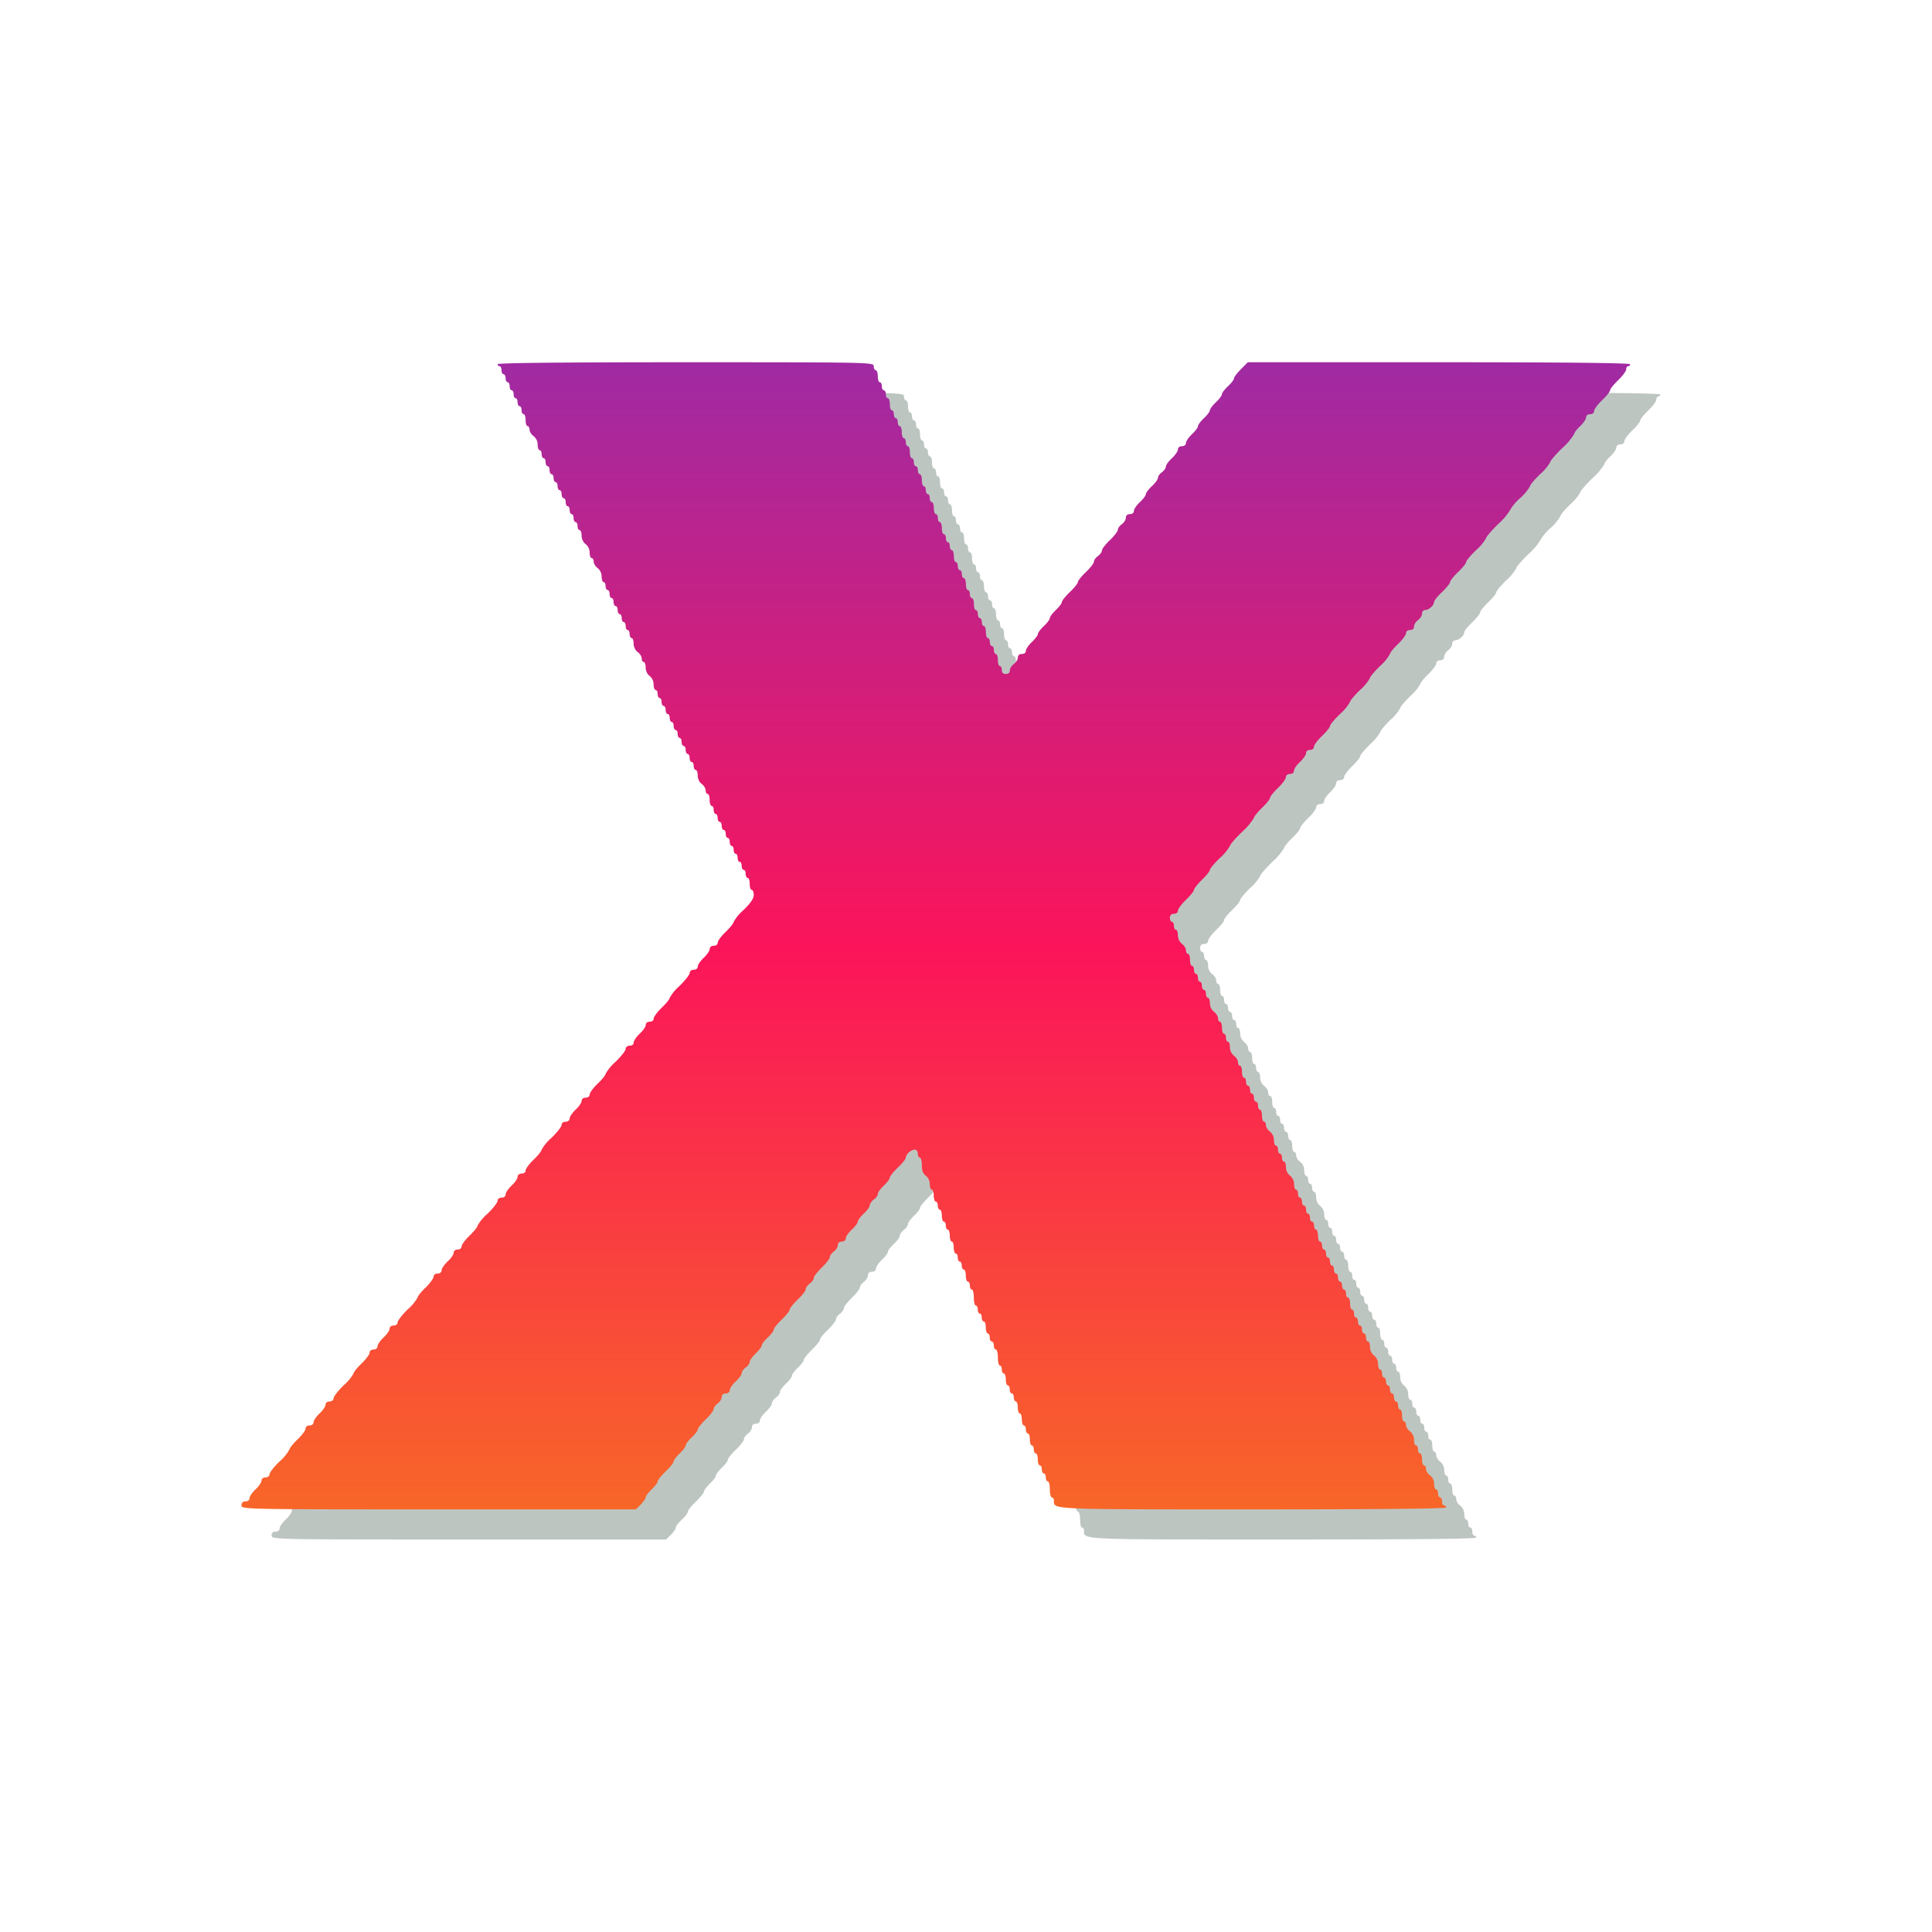
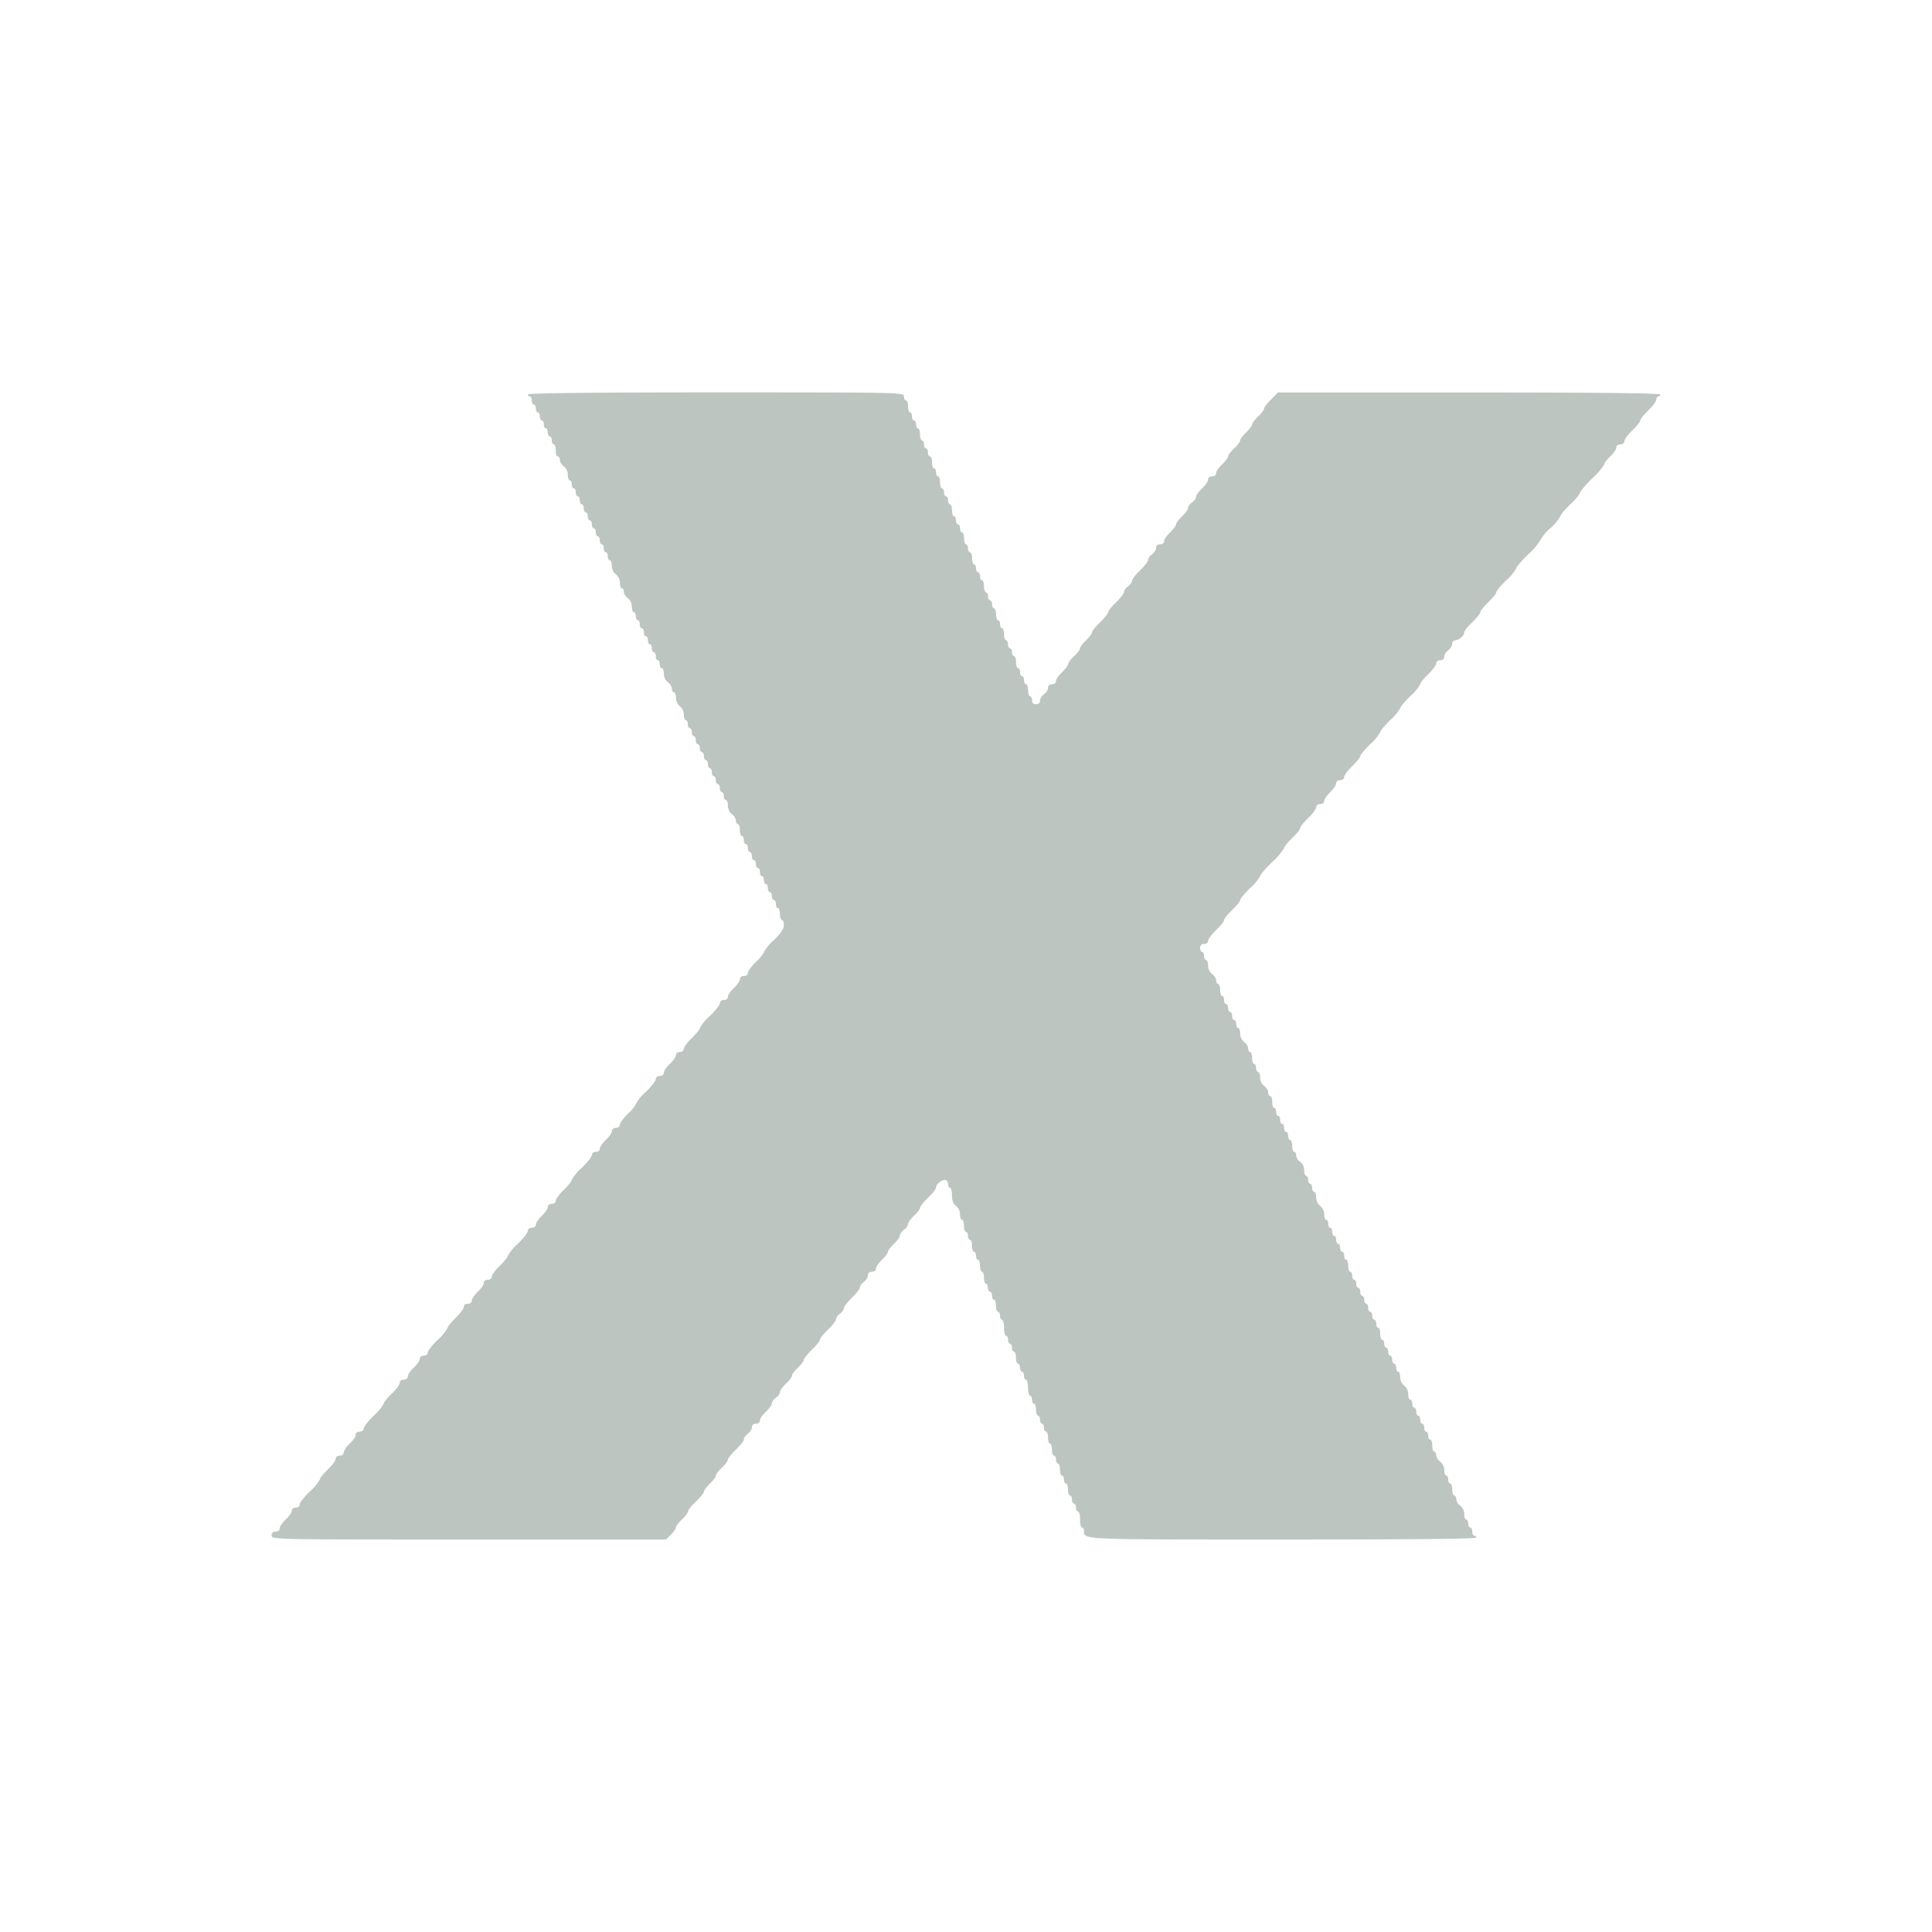
<svg xmlns="http://www.w3.org/2000/svg" width="20" height="20" fill="none">
-   <path fill="#fff" d="M0 0h20v20H0z" />
  <g filter="url(#filter0_f_3340_20147)">
    <path fill-rule="evenodd" clip-rule="evenodd" d="M5.464 4.083c0 .012.01.02.02.02.012 0 .021.02.021.042 0 .023.01.042.02.042.012 0 .022.018.022.041 0 .023.009.041.02.041.012 0 .021.019.021.042 0 .023.01.041.02.041.012 0 .022.019.022.042 0 .022.009.04.02.04.012 0 .02.02.02.042 0 .023.01.042.022.042.011 0 .02.018.02.041 0 .023.01.041.021.041.011 0 .02.028.02.062 0 .035.01.063.021.063.012 0 .021.016.021.036 0 .02.019.05.042.067a.113.113 0 01.041.087c0 .032.01.058.02.058.012 0 .021.018.021.041 0 .023.01.042.021.042.012 0 .02.018.02.04 0 .024.01.042.022.042.011 0 .02.019.02.042 0 .022.01.041.021.041.011 0 .02.019.02.041 0 .023.01.042.021.042.012 0 .021.018.021.041 0 .023.01.042.02.042.012 0 .022.018.022.04 0 .024.009.042.02.042.012 0 .021.019.021.042 0 .022.01.041.02.041.012 0 .021.019.021.041 0 .023.01.042.021.042.012 0 .02.018.02.041 0 .023.01.042.022.042.011 0 .02.018.02.04 0 .024.01.042.021.042.011 0 .02.026.02.058 0 .034.018.07.042.087a.113.113 0 01.042.087c0 .032.009.058.02.058.012 0 .021.017.021.037 0 .02.019.05.041.066a.113.113 0 01.042.088c0 .031.01.057.02.057.012 0 .021.019.021.042 0 .022.01.041.021.041.011 0 .02.019.02.041 0 .023.01.042.021.042.012 0 .021.018.021.041 0 .023.01.041.02.041.012 0 .022.02.022.042 0 .023.009.041.02.041.012 0 .021.019.021.042 0 .022.01.041.02.041.012 0 .021.019.021.041 0 .023.01.042.021.042.012 0 .02.018.02.041 0 .023.01.041.022.041.011 0 .02.026.02.058 0 .034.017.07.042.087.023.017.041.047.041.067 0 .02.01.037.02.037.012 0 .022.026.022.057 0 .034.017.07.041.088a.113.113 0 01.041.087c0 .031.01.057.021.057.012 0 .02.019.02.042 0 .022.01.041.022.041.011 0 .02.019.02.041 0 .023.01.042.021.042.011 0 .02.018.02.041 0 .023.01.042.021.042.012 0 .021.018.021.041 0 .023.01.041.02.041.012 0 .022.019.022.042 0 .022.009.041.02.041.012 0 .021.019.021.041 0 .023.01.042.02.042.012 0 .021.018.021.041 0 .023.01.042.021.042.012 0 .02.018.02.041 0 .023.01.041.022.041.01 0 .02.019.02.042 0 .023.01.041.021.041.011 0 .02.019.02.042 0 .022.01.04.021.04.012 0 .021.027.021.058 0 .034.017.07.042.088.022.016.041.046.041.066 0 .02.01.037.02.037.012 0 .021.028.021.062s.01.062.021.062c.012 0 .02.019.02.042 0 .022.01.041.022.041.01 0 .02.019.02.041 0 .023.01.042.021.042.011 0 .02.018.02.041 0 .023.01.042.021.042.012 0 .021.018.021.04 0 .024.01.042.02.042.012 0 .022.019.022.042 0 .022.009.041.02.041.012 0 .021.019.021.041 0 .023.01.042.02.042.012 0 .021.018.021.041 0 .023.01.042.021.042.011 0 .02.018.02.04 0 .024.01.042.022.042.01 0 .02.019.02.042 0 .022.01.041.02.041.012 0 .022.028.022.062s.009.062.02.062c.012 0 .021.024.021.053 0 .037-.032.085-.103.154a.475.475 0 00-.104.124c0 .013-.037.06-.083.104-.045.043-.083.094-.083.112 0 .019-.017.032-.041.032s-.042.014-.042.034c0 .018-.028.059-.062.09-.034.032-.062.073-.062.092 0 .019-.017.033-.041.033s-.042.014-.042.032c0 .018-.046.078-.103.133a.475.475 0 00-.104.125c0 .013-.037.059-.083.103-.045.044-.083.094-.083.112 0 .019-.017.033-.041.033s-.041.013-.041.033c0 .018-.028.059-.063.09-.034.033-.062.074-.062.092 0 .019-.017.033-.041.033s-.042.014-.042.032c0 .018-.046.078-.103.133a.478.478 0 00-.104.125c0 .013-.037.06-.083.103-.045.044-.082.094-.082.112 0 .019-.018.033-.042.033-.024 0-.041.014-.041.033 0 .018-.028.059-.062.09-.035.033-.063.074-.063.092 0 .02-.017.033-.04.033-.025 0-.042.014-.042.032 0 .018-.047.078-.104.133a.475.475 0 00-.104.125c0 .013-.037.06-.082.103-.046.044-.083.094-.083.112 0 .02-.018.033-.042.033-.024 0-.041.014-.041.033 0 .018-.028.06-.062.091-.034.032-.062.073-.062.091 0 .02-.018.033-.042.033-.024 0-.041.014-.041.032 0 .018-.047.078-.104.134a.478.478 0 00-.103.124c0 .013-.038.06-.083.103-.046.044-.083.094-.083.112 0 .02-.018.033-.041.033-.025 0-.042.014-.042.033 0 .018-.028.06-.062.091-.034.032-.062.073-.062.091 0 .02-.017.033-.042.033-.024 0-.041.014-.041.033 0 .018-.037.068-.083.112-.045.044-.083.09-.083.103a.475.475 0 01-.103.125c-.057.055-.104.115-.104.133 0 .018-.018.032-.041.032-.024 0-.042.014-.042.033 0 .018-.028.06-.062.091-.034.032-.062.073-.062.091 0 .02-.017.033-.041.033s-.042.014-.042.033c0 .018-.037.069-.083.112-.045.044-.083.09-.083.103a.475.475 0 01-.103.125c-.057.055-.104.115-.104.133 0 .018-.017.032-.041.032s-.042.014-.042.033c0 .019-.028.06-.062.091-.034.032-.062.073-.062.091 0 .02-.017.034-.041.034s-.042.013-.042.032c0 .018-.037.069-.083.112-.045.044-.082.09-.082.104a.475.475 0 01-.104.124c-.057.055-.104.115-.104.133 0 .019-.017.033-.04.033-.025 0-.042.013-.042.033 0 .018-.028.059-.063.09-.034.032-.062.073-.062.092 0 .019-.017.033-.041.033-.028 0-.042.013-.042.041 0 .041.014.041 2.042.041h2.04l.052-.05c.028-.028.05-.062.05-.075 0-.013.029-.05.063-.081.034-.032.062-.07.062-.083 0-.013.037-.06.083-.104.045-.043.083-.09.083-.103 0-.014.028-.05.062-.083.034-.032.062-.069.062-.083 0-.013.028-.05.062-.082s.062-.07.062-.083c0-.013.037-.06.083-.103.046-.044.083-.093.083-.108s.018-.042.041-.058c.023-.016.042-.046.042-.067 0-.023.015-.036.041-.036.024 0 .042-.014.042-.034 0-.018.027-.059.062-.09.034-.032.062-.071.062-.087s.018-.042.041-.058c.023-.017.042-.043.042-.059 0-.015.028-.054.062-.086.034-.032.062-.07.062-.083 0-.014.028-.05.062-.083.034-.032.062-.069.062-.082 0-.013.038-.06.083-.104.046-.044.083-.09.083-.103 0-.014.037-.06.083-.104.045-.043.083-.092.083-.107 0-.016.018-.042.041-.058.023-.017.041-.043.041-.058 0-.016.038-.064.083-.108.046-.043.083-.092.083-.107 0-.016.019-.042.042-.058.022-.017.041-.047.041-.067 0-.023.016-.037.041-.037s.042-.013.042-.033c0-.018.028-.059.062-.09.034-.033.062-.07.062-.084 0-.013.028-.05.062-.082.035-.032.062-.071.062-.087 0-.015.02-.042.042-.058.023-.017.041-.043.041-.059 0-.015.028-.054.062-.086.035-.032.063-.069.063-.082 0-.014.037-.06.082-.104.046-.044.083-.09.083-.104 0-.034.054-.082.092-.082.019 0 .033.017.033.041 0 .023.009.041.02.041.012 0 .021.036.021.079 0 .054.013.087.041.108a.113.113 0 01.042.087c0 .031.01.057.02.057.012 0 .021.028.021.063 0 .034.01.062.021.062.011 0 .02.018.02.04 0 .024.01.042.021.042.012 0 .021.028.021.062s.01.062.02.062c.012 0 .022.019.022.042 0 .023.009.041.02.041.012 0 .021.028.021.062s.01.062.02.062c.012 0 .021.028.021.062s.01.062.021.062c.011 0 .02.019.02.042 0 .023.01.041.022.041.011 0 .02.019.02.042 0 .022.01.04.021.04.011 0 .02.029.02.063s.01.062.021.062c.012 0 .021.019.021.041 0 .023.01.042.02.042.012 0 .022.037.022.082 0 .046.009.083.02.083.012 0 .021.019.021.042 0 .022.01.041.02.041.012 0 .021.019.021.041 0 .023.01.042.021.042.011 0 .02.028.02.062s.01.062.022.062c.01 0 .02.019.02.041 0 .023.01.042.021.042.011 0 .02.018.02.041 0 .023.01.041.021.041.012 0 .021.038.021.083 0 .046.01.083.02.083.012 0 .021.019.021.041 0 .023.01.042.021.042.012 0 .021.028.021.062s.01.062.02.062c.012 0 .021.018.021.041 0 .023.01.042.021.042.011 0 .02.018.02.041 0 .023.01.041.021.041.012 0 .021.028.021.062s.01.063.021.063c.011 0 .02.027.02.062 0 .034.01.062.021.062.012 0 .021.018.021.041 0 .023.01.041.02.041.012 0 .021.028.021.062 0 .035.01.063.021.063.012 0 .02.018.02.04 0 .024.01.042.022.042.011 0 .02.028.02.062s.01.062.021.062c.011 0 .02.019.02.042 0 .023.01.041.021.041.012 0 .021.019.021.042 0 .022.01.04.02.04.012 0 .022.038.022.084 0 .045.009.082.02.082.012 0 .021.015.021.033 0 .094-.063.091 2.06.091 1.32 0 2-.006 2-.02a.02.02 0 00-.02-.02c-.012 0-.021-.02-.021-.042 0-.023-.01-.042-.021-.042-.012 0-.021-.018-.021-.041 0-.023-.01-.041-.02-.041-.012 0-.021-.026-.021-.058a.113.113 0 00-.042-.087c-.023-.017-.041-.047-.041-.067 0-.02-.01-.037-.021-.037-.011 0-.02-.028-.02-.062s-.01-.062-.021-.062c-.012 0-.021-.018-.021-.041 0-.023-.01-.042-.02-.042-.012 0-.021-.025-.021-.057a.113.113 0 00-.042-.087c-.023-.017-.041-.047-.041-.067 0-.02-.01-.037-.021-.037-.011 0-.02-.028-.02-.062s-.01-.062-.021-.062c-.012 0-.021-.019-.021-.041 0-.023-.01-.042-.021-.042-.011 0-.02-.018-.02-.041 0-.023-.01-.041-.021-.041-.012 0-.021-.019-.021-.042 0-.023-.01-.041-.02-.041-.012 0-.021-.019-.021-.041 0-.023-.01-.042-.021-.042-.012 0-.02-.018-.02-.041 0-.023-.01-.042-.022-.042-.011 0-.02-.026-.02-.057a.113.113 0 00-.042-.088.113.113 0 01-.041-.087c0-.031-.01-.057-.02-.057-.012 0-.022-.019-.022-.042 0-.022-.009-.041-.02-.041-.012 0-.021-.019-.021-.041 0-.023-.01-.042-.02-.042-.012 0-.021-.018-.021-.041 0-.023-.01-.042-.021-.042-.012 0-.02-.018-.02-.04 0-.024-.01-.042-.022-.042-.011 0-.02-.028-.02-.062s-.01-.063-.021-.063c-.011 0-.02-.018-.02-.04 0-.024-.01-.042-.021-.042-.012 0-.021-.019-.021-.042 0-.022-.01-.041-.02-.041-.012 0-.022-.019-.022-.041 0-.023-.009-.042-.02-.042-.012 0-.021-.018-.021-.041 0-.023-.01-.041-.02-.041-.012 0-.021-.02-.021-.042 0-.023-.01-.041-.021-.041-.012 0-.02-.019-.02-.042 0-.022-.01-.041-.022-.041-.011 0-.02-.019-.02-.041 0-.023-.01-.042-.021-.042-.011 0-.02-.028-.02-.062s-.01-.062-.022-.062c-.01 0-.02-.018-.02-.041 0-.023-.01-.042-.02-.042-.012 0-.022-.018-.022-.041 0-.023-.009-.041-.02-.041-.012 0-.021-.019-.021-.042 0-.022-.01-.041-.02-.041-.012 0-.021-.019-.021-.041 0-.023-.01-.042-.021-.042-.012 0-.02-.019-.02-.041 0-.023-.01-.042-.022-.042-.011 0-.02-.026-.02-.057a.113.113 0 00-.042-.087.113.113 0 01-.041-.088c0-.031-.01-.057-.02-.057-.012 0-.022-.019-.022-.042 0-.022-.009-.041-.02-.041-.012 0-.021-.019-.021-.041 0-.023-.01-.042-.02-.042-.012 0-.021-.026-.021-.057a.113.113 0 00-.042-.088c-.023-.016-.041-.046-.041-.066 0-.02-.01-.037-.021-.037-.011 0-.02-.028-.02-.062s-.01-.062-.022-.062c-.01 0-.02-.019-.02-.042 0-.022-.01-.04-.02-.04-.012 0-.022-.02-.022-.042 0-.023-.009-.042-.02-.042-.012 0-.021-.018-.021-.041 0-.023-.01-.041-.02-.041-.012 0-.021-.019-.021-.042 0-.022-.01-.041-.021-.041-.012 0-.02-.028-.02-.062s-.01-.062-.022-.062c-.011 0-.02-.017-.02-.037 0-.02-.019-.05-.042-.067a.113.113 0 01-.041-.087c0-.032-.01-.057-.02-.057-.012 0-.022-.02-.022-.042 0-.023-.009-.041-.02-.041-.012 0-.021-.028-.021-.062s-.01-.062-.02-.062c-.012 0-.021-.017-.021-.037 0-.02-.02-.05-.042-.067a.113.113 0 01-.041-.087c0-.032-.01-.058-.021-.058-.011 0-.02-.018-.02-.041 0-.023-.01-.041-.021-.041-.012 0-.021-.019-.021-.042 0-.023-.01-.041-.02-.041-.012 0-.022-.019-.022-.042 0-.022-.009-.04-.02-.04-.012 0-.021-.02-.021-.042 0-.023-.01-.042-.02-.042-.012 0-.021-.028-.021-.062s-.01-.062-.021-.062c-.011 0-.02-.016-.02-.037 0-.02-.02-.05-.042-.066a.113.113 0 01-.042-.088c0-.031-.009-.057-.02-.057-.012 0-.021-.019-.021-.041 0-.023-.01-.042-.02-.042-.012 0-.021-.018-.021-.041 0-.028.013-.042.04-.042.025 0 .042-.013.042-.032 0-.018.038-.069.083-.112.046-.044.083-.09.083-.104 0-.013.037-.06.083-.103.045-.044.083-.09.083-.103 0-.013.046-.07.103-.125a.482.482 0 00.104-.124c0-.013.056-.078.124-.145a.647.647 0 00.124-.145c0-.013.038-.06.083-.103.046-.044.083-.09.083-.103 0-.014.037-.06.083-.104.046-.044.083-.094.083-.112 0-.019.017-.033.041-.033s.042-.014.042-.033c0-.018.028-.059.062-.09.034-.033.062-.074.062-.092 0-.02.017-.033.041-.033s.042-.014.042-.033c0-.018.037-.068.083-.112.045-.044.083-.09.083-.103 0-.013.046-.069.103-.124a.479.479 0 00.104-.125c0-.012.046-.068.103-.124a.478.478 0 00.104-.124c0-.013.046-.068.103-.124a.475.475 0 00.104-.124c0-.013.037-.06.083-.103.045-.044.083-.095.083-.113 0-.018.017-.032.041-.032.026 0 .041-.014.041-.037 0-.02.02-.05.042-.067.023-.016.041-.046.041-.066 0-.02.015-.037.033-.037.038 0 .092-.049.092-.083 0-.013.037-.06.083-.103.045-.044.082-.09.082-.104 0-.013.038-.06.083-.103.046-.044.083-.09.083-.103 0-.013.047-.07.104-.125a.481.481 0 00.103-.124c0-.013.056-.078.124-.145a.652.652 0 00.125-.145.48.48 0 01.103-.124.479.479 0 00.104-.124c0-.013.046-.069.103-.124a.48.48 0 00.104-.124c0-.013.056-.078.124-.145a.64.64 0 00.125-.146c0-.013.027-.05.062-.081.034-.032.062-.073.062-.092 0-.019.017-.033.041-.033s.042-.013.042-.032c0-.018.037-.069.082-.112.046-.044.083-.09.083-.104 0-.013.038-.06.083-.103.046-.044.083-.095.083-.112 0-.018.01-.033.02-.033a.02.02 0 00.021-.02c0-.014-.673-.021-1.978-.021h-1.98l-.07.071c-.04.04-.073.082-.073.095 0 .013-.028.05-.062.082s-.062.069-.062.083c0 .013-.028.05-.062.082s-.062.07-.062.083c0 .014-.028.05-.062.083-.035.032-.063.069-.063.083 0 .013-.027.05-.062.082-.034.032-.062.073-.062.091 0 .02-.017.033-.041.033s-.042.014-.042.033c0 .019-.028.06-.062.092-.034.031-.062.07-.062.086 0 .016-.019.042-.041.058-.023.017-.042.043-.042.059 0 .015-.028.054-.062.086-.034.032-.062.07-.062.083 0 .014-.028.05-.062.083-.034.032-.062.073-.062.09 0 .02-.018.034-.042.034-.026 0-.041.014-.041.037 0 .02-.019.05-.042.066-.023.017-.041.043-.041.058 0 .016-.037.064-.083.108-.045.043-.083.092-.083.107 0 .016-.018.042-.041.058-.023.017-.042.043-.042.058 0 .016-.037.064-.082.108-.046.043-.083.09-.083.103 0 .013-.038.06-.083.104-.046.043-.083.09-.083.103 0 .014-.028.051-.062.083-.034.032-.062.069-.062.083 0 .013-.028.05-.063.082-.034.032-.062.07-.062.083 0 .014-.028.051-.062.083-.034.032-.062.073-.062.09 0 .02-.017.034-.041.034-.026 0-.042.014-.042.037 0 .02-.018.05-.041.066-.023.017-.042.047-.042.067 0 .023-.015.037-.041.037-.028 0-.041-.014-.041-.042 0-.022-.01-.04-.021-.04-.012 0-.02-.029-.02-.063s-.01-.062-.022-.062c-.011 0-.02-.019-.02-.041 0-.023-.01-.042-.021-.042-.011 0-.02-.018-.02-.041 0-.023-.01-.042-.021-.042-.012 0-.021-.027-.021-.062 0-.034-.01-.062-.02-.062-.012 0-.022-.018-.022-.041 0-.023-.009-.041-.02-.041-.012 0-.021-.019-.021-.042 0-.023-.01-.041-.02-.041-.012 0-.021-.028-.021-.062s-.01-.062-.021-.062c-.012 0-.02-.019-.02-.042 0-.022-.01-.041-.022-.041-.011 0-.02-.028-.02-.062s-.01-.062-.021-.062c-.011 0-.02-.019-.02-.042 0-.022-.01-.04-.021-.04-.012 0-.021-.02-.021-.042 0-.023-.01-.042-.02-.042-.012 0-.022-.028-.022-.062s-.009-.062-.02-.062c-.012 0-.021-.018-.021-.041 0-.023-.01-.042-.02-.042-.012 0-.021-.018-.021-.04 0-.024-.01-.042-.021-.042-.011 0-.02-.028-.02-.062 0-.035-.01-.062-.022-.062-.011 0-.02-.02-.02-.042 0-.023-.01-.041-.021-.041-.011 0-.02-.028-.02-.062s-.01-.062-.021-.062c-.012 0-.021-.019-.021-.042 0-.022-.01-.041-.02-.041-.012 0-.022-.019-.022-.041 0-.023-.009-.042-.02-.042-.012 0-.021-.028-.021-.062s-.01-.062-.02-.062c-.012 0-.021-.019-.021-.041 0-.023-.01-.042-.021-.042-.012 0-.02-.018-.02-.041 0-.023-.01-.041-.022-.041-.01 0-.02-.028-.02-.063 0-.034-.01-.062-.021-.062-.011 0-.02-.018-.02-.041 0-.023-.01-.041-.021-.041-.012 0-.021-.028-.021-.062 0-.035-.01-.062-.02-.062-.012 0-.022-.02-.022-.042 0-.023-.009-.041-.02-.041-.012 0-.021-.019-.021-.042 0-.022-.01-.041-.02-.041-.012 0-.021-.028-.021-.062s-.01-.062-.021-.062c-.012 0-.02-.019-.02-.041 0-.023-.01-.042-.022-.042-.01 0-.02-.018-.02-.041 0-.023-.01-.042-.021-.042-.011 0-.02-.028-.02-.062s-.01-.062-.021-.062c-.012 0-.021-.018-.021-.041 0-.041-.014-.042-1.947-.042-1.284 0-1.947.008-1.947.021z" fill="#BDC5C1" />
  </g>
-   <path fill-rule="evenodd" clip-rule="evenodd" d="M5.151 3.77c0 .012.01.021.021.021.011 0 .02.019.02.042 0 .023.01.041.021.041.012 0 .021.019.021.042 0 .022.01.04.02.04.012 0 .022.02.022.042 0 .023.009.042.02.042.012 0 .021.018.021.041 0 .023.01.041.02.041.012 0 .021.019.021.042 0 .023.01.041.021.041.012 0 .02.019.02.042 0 .022.01.04.022.04.011 0 .02.029.02.063s.01.062.021.062c.011 0 .02.017.02.037 0 .02.02.05.042.066a.113.113 0 01.042.088c0 .031.009.057.02.057.012 0 .021.019.021.042 0 .022.01.041.02.041.012 0 .021.019.021.041 0 .023.01.042.021.042.012 0 .02.018.02.041 0 .023.01.042.022.042.01 0 .02.018.02.04 0 .024.01.042.021.042.011 0 .02.019.02.042 0 .022.01.041.021.041.012 0 .021.019.021.041 0 .023.01.042.02.042.012 0 .022.018.022.041 0 .023.009.042.02.042.012 0 .021.018.021.04 0 .024.01.042.02.042.012 0 .021.019.021.042 0 .022.01.041.021.041.012 0 .02.019.02.041 0 .023.01.042.022.042.01 0 .02.026.02.057 0 .034.017.07.042.088a.113.113 0 01.041.087c0 .032.01.057.02.057.012 0 .022.017.022.037 0 .02.018.05.041.067a.113.113 0 01.041.087c0 .032.01.058.021.058.011 0 .02.018.02.041 0 .023.01.041.022.041.01 0 .02.02.02.042 0 .023.01.041.021.041.011 0 .02.019.02.042 0 .022.01.041.021.041.012 0 .021.019.021.041 0 .023.01.042.02.042.012 0 .022.018.022.041 0 .023.009.041.02.041.012 0 .021.02.021.042 0 .023.01.041.02.041.012 0 .021.019.021.042 0 .022.01.041.021.041.011 0 .02.026.02.057 0 .034.018.07.042.088.023.016.042.046.042.066 0 .02.009.037.02.037.012 0 .021.026.021.058 0 .033.017.07.042.087a.113.113 0 01.04.087c0 .032.01.058.022.058.011 0 .02.018.02.041 0 .023.01.042.021.042.011 0 .02.018.02.041 0 .023.01.041.021.041.012 0 .021.019.021.042 0 .022.01.041.02.041.012 0 .022.019.022.041 0 .023.009.042.02.042.012 0 .021.018.021.041 0 .023.01.042.02.042.012 0 .021.018.021.041 0 .023.01.041.021.041.012 0 .02.019.02.042 0 .022.01.041.022.041.011 0 .02.019.02.041 0 .023.01.042.021.042.011 0 .02.018.02.041 0 .023.01.042.021.042.012 0 .021.018.021.041 0 .023.01.041.02.041.012 0 .022.026.022.058 0 .034.017.07.041.087.023.017.041.047.041.067 0 .02.01.037.021.037.012 0 .02.028.02.062s.01.062.022.062c.011 0 .02.018.02.041 0 .023.01.042.021.042.011 0 .02.018.02.04 0 .024.01.042.021.042.012 0 .021.019.021.042 0 .022.01.041.02.041.012 0 .022.019.022.041 0 .023.009.042.02.042.012 0 .021.018.021.041 0 .023.01.042.02.042.012 0 .021.018.021.04 0 .024.01.042.021.042.012 0 .02.019.02.042 0 .022.01.041.022.041.011 0 .02.019.02.041 0 .023.01.042.021.042.011 0 .02.018.02.041 0 .023.01.042.021.042.012 0 .021.027.021.062 0 .034.01.062.02.062.012 0 .022.024.022.053 0 .036-.033.084-.104.154a.475.475 0 00-.104.124c0 .013-.037.06-.082.103-.046.044-.083.094-.083.112 0 .02-.018.033-.042.033-.024 0-.041.014-.041.033 0 .018-.028.06-.062.091-.034.032-.062.073-.062.091 0 .02-.018.033-.042.033-.024 0-.041.014-.041.033 0 .017-.047.077-.104.133a.475.475 0 00-.103.124c0 .013-.038.06-.083.103-.046.044-.083.095-.083.112 0 .02-.018.033-.042.033-.024 0-.04.014-.04.033 0 .018-.029.06-.063.091-.034.032-.062.073-.062.091 0 .02-.017.033-.042.033-.023 0-.041.014-.041.033 0 .018-.047.077-.104.133a.478.478 0 00-.103.124c0 .013-.037.06-.083.103-.046.044-.083.095-.083.113 0 .018-.017.032-.041.032s-.042.014-.042.033c0 .018-.028.06-.062.091-.034.032-.062.073-.062.091 0 .02-.017.034-.041.034s-.042.013-.042.032c0 .018-.046.078-.103.133a.475.475 0 00-.104.124c0 .013-.037.06-.083.104-.045.043-.083.094-.083.112 0 .019-.017.032-.041.032s-.042.014-.042.034c0 .018-.028.059-.062.09-.034.032-.062.073-.062.092 0 .019-.017.033-.041.033s-.042.013-.042.032c0 .018-.046.078-.103.133a.478.478 0 00-.104.124c0 .014-.037.06-.083.104-.045.043-.083.094-.083.112 0 .019-.017.032-.041.032s-.041.014-.041.034c0 .018-.028.059-.063.09-.034.033-.062.074-.062.092 0 .019-.017.033-.041.033s-.042.014-.042.032c0 .018-.037.069-.082.113-.046.043-.083.09-.083.103a.475.475 0 01-.104.124c-.057.056-.103.116-.103.133 0 .019-.018.033-.042.033-.024 0-.041.014-.041.033 0 .018-.028.059-.062.09-.035.033-.063.074-.063.092 0 .02-.017.033-.04.033-.025 0-.042.014-.042.033 0 .018-.038.068-.083.112-.046.043-.083.09-.083.103a.475.475 0 01-.104.124c-.057.056-.103.116-.103.133 0 .019-.018.033-.042.033-.024 0-.041.014-.041.033 0 .018-.028.06-.062.091-.034.032-.062.073-.062.091 0 .02-.018.033-.042.033-.024 0-.041.014-.041.033 0 .018-.037.068-.083.112-.046.044-.083.09-.083.103a.475.475 0 01-.103.125c-.057.055-.104.115-.104.133 0 .018-.018.032-.041.032-.025 0-.042.014-.042.033 0 .018-.028.06-.062.091-.034.032-.062.073-.062.091 0 .02-.017.033-.042.033-.027 0-.041.014-.041.042 0 .04.014.041 2.041.041h2.041l.051-.05c.028-.029.051-.062.051-.075 0-.013.028-.05.062-.082s.062-.069.062-.082c0-.014.038-.06.083-.104.046-.044.083-.09.083-.104 0-.013.028-.05.062-.082s.062-.07.062-.083c0-.014.028-.05.062-.083.035-.032.063-.069.063-.082 0-.014.037-.06.082-.104.046-.044.083-.092.083-.108 0-.015.019-.041.042-.058.023-.016.041-.046.041-.066 0-.023.016-.037.042-.037.024 0 .041-.014.041-.033 0-.018.028-.06.062-.091.034-.032.062-.07.062-.087 0-.015.019-.042.042-.058.023-.016.041-.043.041-.058 0-.016.028-.055.062-.087.034-.032.062-.069.062-.082 0-.014.028-.051.063-.083.034-.032.062-.07.062-.082 0-.014.037-.06.083-.104.045-.044.082-.09.082-.104 0-.013.038-.06.083-.103.046-.044.083-.092.083-.108 0-.015.019-.041.042-.058.022-.016.041-.042.041-.058 0-.015.037-.063.083-.107.045-.044.083-.092.083-.108 0-.015.018-.041.041-.058.023-.016.042-.046.042-.066 0-.023.015-.037.041-.037.024 0 .041-.014.041-.033 0-.018.028-.06.063-.091.034-.032.062-.07.062-.083 0-.014.028-.051.062-.083.034-.032.062-.07.062-.086 0-.016.019-.042.041-.059.023-.016.042-.042.042-.058s.028-.055.062-.086c.034-.032.062-.07.062-.083 0-.013.037-.06.083-.104.046-.043.083-.09.083-.103 0-.034.054-.083.092-.083.018 0 .032.018.032.042 0 .022.01.04.02.04.012 0 .022.036.022.08 0 .053.012.086.04.107a.113.113 0 01.042.087c0 .032.01.058.021.058.011 0 .02.028.02.062s.01.062.021.062c.012 0 .021.019.021.041 0 .023.01.042.02.042.012 0 .022.028.022.062s.009.062.02.062c.012 0 .021.018.021.041 0 .023.01.042.02.042.012 0 .021.028.021.062s.01.062.021.062c.012 0 .02.028.02.062s.01.062.022.062c.011 0 .02.018.02.041 0 .023.01.042.021.042.011 0 .02.018.02.041 0 .023.01.041.021.041.012 0 .021.028.021.063 0 .034.01.062.02.062.012 0 .022.018.022.04 0 .024.009.042.02.042.012 0 .021.037.021.083 0 .046.01.083.02.083.012 0 .021.018.021.041 0 .023.01.042.021.042.012 0 .02.018.02.04 0 .024.01.042.022.042.011 0 .02.028.02.062s.01.062.021.062c.011 0 .02.02.02.042 0 .023.01.041.021.041.012 0 .021.019.021.042 0 .022.01.04.02.04.012 0 .022.038.022.084 0 .045.009.082.02.082.012 0 .021.02.021.042 0 .023.01.041.02.041.012 0 .021.028.021.062s.01.062.021.062c.012 0 .02.019.02.042 0 .022.01.041.022.041.011 0 .02.019.02.041 0 .023.01.042.021.042.011 0 .02.028.02.062s.01.062.021.062c.012 0 .021.028.021.062s.01.062.02.062c.012 0 .022.019.022.041 0 .023.009.042.02.042.012 0 .021.028.021.062s.01.062.02.062c.012 0 .021.019.021.041 0 .023.01.042.021.042.012 0 .02.028.02.062s.01.062.022.062c.011 0 .02.018.02.041 0 .023.01.042.021.042.011 0 .02.018.02.041 0 .023.01.041.021.041.012 0 .021.038.021.083 0 .046.01.083.02.083.012 0 .022.014.022.032 0 .095-.064.092 2.06.092 1.319 0 2-.007 2-.02a.02.02 0 00-.021-.021c-.012 0-.021-.019-.021-.042 0-.022-.01-.041-.02-.041-.012 0-.021-.019-.021-.041 0-.023-.01-.042-.021-.042-.012 0-.02-.026-.02-.057a.113.113 0 00-.042-.088c-.023-.016-.042-.046-.042-.066 0-.02-.01-.037-.02-.037-.012 0-.021-.028-.021-.062s-.01-.062-.02-.062c-.012 0-.022-.019-.022-.042 0-.022-.009-.041-.02-.041-.012 0-.021-.026-.021-.057a.113.113 0 00-.041-.088c-.023-.016-.042-.046-.042-.066 0-.02-.01-.037-.02-.037-.012 0-.021-.028-.021-.062 0-.035-.01-.062-.021-.062-.011 0-.02-.019-.02-.042 0-.022-.01-.041-.022-.041-.01 0-.02-.019-.02-.041 0-.023-.01-.042-.02-.042-.012 0-.022-.019-.022-.041 0-.023-.009-.042-.02-.042-.012 0-.021-.018-.021-.041 0-.023-.01-.041-.02-.041-.012 0-.021-.019-.021-.042 0-.023-.01-.041-.021-.041-.011 0-.02-.026-.02-.058a.113.113 0 00-.042-.087.113.113 0 01-.042-.087c0-.032-.009-.058-.02-.058-.012 0-.021-.018-.021-.041 0-.023-.01-.042-.02-.042-.012 0-.022-.018-.022-.04 0-.024-.009-.042-.02-.042-.012 0-.021-.019-.021-.042 0-.022-.01-.041-.02-.041-.012 0-.021-.019-.021-.041 0-.023-.01-.042-.021-.042-.011 0-.02-.028-.02-.062s-.01-.062-.022-.062c-.011 0-.02-.019-.02-.041 0-.023-.01-.042-.021-.042-.011 0-.02-.018-.02-.041 0-.023-.01-.041-.021-.041-.012 0-.021-.02-.021-.042 0-.023-.01-.041-.02-.041-.012 0-.022-.019-.022-.042 0-.022-.009-.041-.02-.041-.012 0-.021-.019-.021-.041 0-.023-.01-.042-.02-.042-.012 0-.021-.018-.021-.041 0-.023-.01-.042-.021-.042-.011 0-.02-.018-.02-.04 0-.024-.01-.042-.022-.042-.01 0-.02-.028-.02-.062s-.01-.062-.021-.062c-.011 0-.02-.019-.02-.042 0-.022-.01-.041-.021-.041-.012 0-.021-.019-.021-.042 0-.022-.01-.04-.02-.04-.012 0-.021-.02-.021-.042 0-.023-.01-.042-.021-.042-.012 0-.021-.018-.021-.041 0-.023-.01-.041-.02-.041-.012 0-.021-.019-.021-.042 0-.022-.01-.041-.021-.041-.011 0-.02-.026-.02-.058a.113.113 0 00-.042-.087.113.113 0 01-.042-.087c0-.032-.009-.058-.02-.058-.012 0-.021-.018-.021-.041 0-.023-.01-.041-.02-.041-.012 0-.021-.02-.021-.042 0-.023-.01-.041-.021-.041-.012 0-.021-.026-.021-.058a.113.113 0 00-.041-.087c-.023-.017-.042-.046-.042-.067 0-.02-.01-.037-.02-.037-.012 0-.021-.027-.021-.062 0-.034-.01-.062-.021-.062-.011 0-.02-.018-.02-.041 0-.023-.01-.041-.021-.041-.012 0-.021-.019-.021-.042 0-.022-.01-.041-.02-.041-.012 0-.021-.019-.021-.041 0-.023-.01-.042-.021-.042-.012 0-.02-.019-.02-.041 0-.023-.01-.042-.022-.042-.011 0-.02-.028-.02-.062s-.01-.062-.021-.062c-.011 0-.02-.016-.02-.037 0-.02-.02-.05-.042-.066a.113.113 0 01-.042-.088c0-.031-.009-.057-.02-.057-.012 0-.021-.019-.021-.041 0-.023-.01-.042-.02-.042-.012 0-.021-.028-.021-.062s-.01-.062-.021-.062c-.012 0-.02-.017-.02-.037 0-.02-.02-.05-.042-.066a.113.113 0 01-.042-.088c0-.031-.01-.057-.02-.057-.012 0-.021-.019-.021-.042 0-.022-.01-.04-.02-.04-.012 0-.022-.02-.022-.042 0-.023-.009-.042-.02-.042-.012 0-.021-.018-.021-.041 0-.023-.01-.041-.02-.041-.012 0-.021-.019-.021-.042 0-.023-.01-.041-.021-.041-.012 0-.02-.028-.02-.062s-.01-.062-.022-.062c-.011 0-.02-.017-.02-.037 0-.02-.019-.05-.042-.067a.113.113 0 01-.041-.087c0-.032-.01-.058-.02-.058-.012 0-.022-.018-.022-.041 0-.023-.009-.041-.02-.041-.012 0-.021-.019-.021-.042 0-.027.014-.041.041-.041.024 0 .042-.014.042-.033 0-.018.037-.068.083-.112.045-.044.083-.09.083-.103 0-.013.037-.06.082-.104.046-.044.083-.09.083-.103 0-.013.047-.069.104-.124a.482.482 0 00.103-.124c0-.013.056-.078.125-.145a.647.647 0 00.124-.146c0-.012.037-.059.083-.103.045-.043.083-.09.083-.103 0-.013.037-.06.082-.103.046-.044.083-.095.083-.113 0-.018.018-.032.042-.032.024 0 .041-.014.041-.033 0-.019.028-.06.062-.091.034-.032.063-.073.063-.091 0-.02.017-.034.04-.034.025 0 .042-.013.042-.032 0-.018.038-.069.083-.112.046-.044.083-.09.083-.103 0-.013.047-.07.104-.125a.479.479 0 00.103-.124c0-.013.047-.069.104-.124a.478.478 0 00.103-.124c0-.013.047-.069.104-.124a.475.475 0 00.103-.125c0-.013.038-.06.083-.103.046-.044.083-.094.083-.112 0-.019.018-.033.042-.033.026 0 .041-.014.041-.037 0-.02.019-.05.041-.066.023-.017.042-.047.042-.067 0-.02.014-.037.032-.037.038 0 .092-.048.092-.083 0-.013.037-.06.083-.103.045-.044.083-.09.083-.103 0-.013.037-.06.083-.104.045-.043.083-.09.083-.103 0-.013.046-.069.103-.124a.481.481 0 00.104-.124c0-.013.056-.078.124-.145a.652.652 0 00.124-.145.48.48 0 01.104-.124.479.479 0 00.103-.124c0-.013.047-.069.104-.124a.48.48 0 00.104-.124c0-.013.055-.078.124-.145a.64.64 0 00.124-.146c0-.013.028-.05.062-.082s.062-.073.062-.091c0-.02.018-.033.042-.033.024 0 .041-.014.041-.033 0-.018.037-.068.083-.112.046-.044.083-.09.083-.103 0-.014.037-.06.083-.104.045-.044.083-.094.083-.112 0-.018.009-.033.02-.033a.02.02 0 00.021-.02c0-.014-.673-.021-1.979-.021h-1.979l-.071.072c-.04.04-.072.082-.072.095 0 .013-.028.05-.062.081-.034.032-.063.07-.063.083 0 .014-.027.05-.062.083-.034.032-.062.069-.062.083 0 .013-.028.05-.062.082s-.062.07-.062.083c0 .014-.028.05-.062.083-.034.032-.062.073-.062.09 0 .02-.018.034-.042.034-.024 0-.041.014-.041.033 0 .018-.028.06-.062.091-.034.032-.063.07-.063.087 0 .015-.018.041-.04.058-.024.016-.042.043-.042.058 0 .016-.028.055-.063.087-.034.032-.062.069-.062.082 0 .014-.028.051-.062.083-.034.032-.062.073-.062.091 0 .02-.017.033-.041.033-.026 0-.042.014-.042.037 0 .02-.018.05-.041.067-.023.016-.042.042-.042.058 0 .015-.037.064-.082.107-.046.044-.083.092-.083.108 0 .015-.019.041-.042.058-.023.016-.041.042-.041.058 0 .015-.037.064-.083.107-.046.044-.083.09-.083.104 0 .013-.037.06-.083.103-.045.044-.083.09-.083.104 0 .013-.028.05-.062.082s-.062.07-.062.083c0 .014-.028.051-.062.083-.034.032-.062.069-.062.083 0 .013-.028.05-.062.082s-.062.073-.062.091c0 .02-.018.033-.042.033-.026 0-.041.014-.041.037 0 .02-.019.05-.042.067-.022.016-.041.046-.041.067 0 .023-.016.036-.042.036-.027 0-.041-.013-.041-.041 0-.023-.01-.041-.02-.041-.012 0-.021-.028-.021-.062 0-.035-.01-.063-.021-.063-.011 0-.02-.018-.02-.04 0-.024-.01-.042-.021-.042-.012 0-.021-.019-.021-.042 0-.022-.01-.041-.021-.041-.011 0-.02-.028-.02-.062s-.01-.062-.021-.062c-.012 0-.021-.019-.021-.042 0-.022-.01-.04-.02-.04-.012 0-.021-.02-.021-.042 0-.023-.01-.042-.021-.042-.012 0-.02-.028-.02-.062s-.01-.062-.022-.062c-.011 0-.02-.018-.02-.041 0-.023-.01-.042-.021-.042-.011 0-.02-.027-.02-.062 0-.034-.01-.062-.022-.062-.01 0-.02-.018-.02-.041 0-.023-.01-.041-.02-.041-.012 0-.022-.02-.022-.042 0-.023-.009-.041-.02-.041-.012 0-.021-.028-.021-.062s-.01-.062-.02-.062c-.012 0-.022-.019-.022-.042 0-.022-.009-.041-.02-.041-.012 0-.02-.019-.02-.041 0-.023-.01-.042-.022-.042-.011 0-.02-.028-.02-.062s-.01-.062-.021-.062c-.011 0-.02-.019-.02-.041 0-.023-.01-.042-.021-.042-.012 0-.021-.028-.021-.062s-.01-.062-.02-.062c-.012 0-.022-.018-.022-.041 0-.023-.009-.042-.02-.042-.012 0-.021-.018-.021-.041 0-.023-.01-.041-.02-.041-.012 0-.021-.028-.021-.062 0-.035-.01-.062-.021-.062-.012 0-.02-.02-.02-.042 0-.023-.01-.041-.022-.041-.011 0-.02-.019-.02-.042 0-.022-.01-.041-.021-.041-.011 0-.02-.028-.02-.062s-.01-.062-.021-.062c-.012 0-.021-.019-.021-.041 0-.023-.01-.042-.02-.042-.012 0-.022-.028-.022-.062s-.009-.062-.02-.062c-.012 0-.021-.019-.021-.041 0-.023-.01-.042-.02-.042-.012 0-.021-.018-.021-.041 0-.023-.01-.041-.021-.041-.012 0-.02-.028-.02-.063 0-.034-.01-.062-.022-.062-.011 0-.02-.018-.02-.041 0-.023-.01-.041-.021-.041-.011 0-.02-.019-.02-.042 0-.023-.01-.041-.021-.041-.012 0-.021-.028-.021-.062s-.01-.062-.02-.062c-.012 0-.022-.019-.022-.042 0-.04-.013-.041-1.947-.041-1.284 0-1.947.007-1.947.02z" fill="url(#paint0_linear_3340_20147)" />
  <defs>
    <linearGradient id="paint0_linear_3340_20147" x1="9.688" y1="3.75" x2="9.688" y2="15.625" gradientUnits="userSpaceOnUse">
      <stop stop-color="#A02AA3" />
      <stop offset=".511" stop-color="#FB145A" />
      <stop offset="1" stop-color="#F86628" />
    </linearGradient>
    <filter id="filter0_f_3340_20147" x="1.813" y="3.063" width="16.375" height="13.875" filterUnits="userSpaceOnUse" color-interpolation-filters="sRGB">
      <feFlood flood-opacity="0" result="BackgroundImageFix" />
      <feBlend in="SourceGraphic" in2="BackgroundImageFix" result="shape" />
      <feGaussianBlur stdDeviation=".5" result="effect1_foregroundBlur_3340_20147" />
    </filter>
  </defs>
</svg>